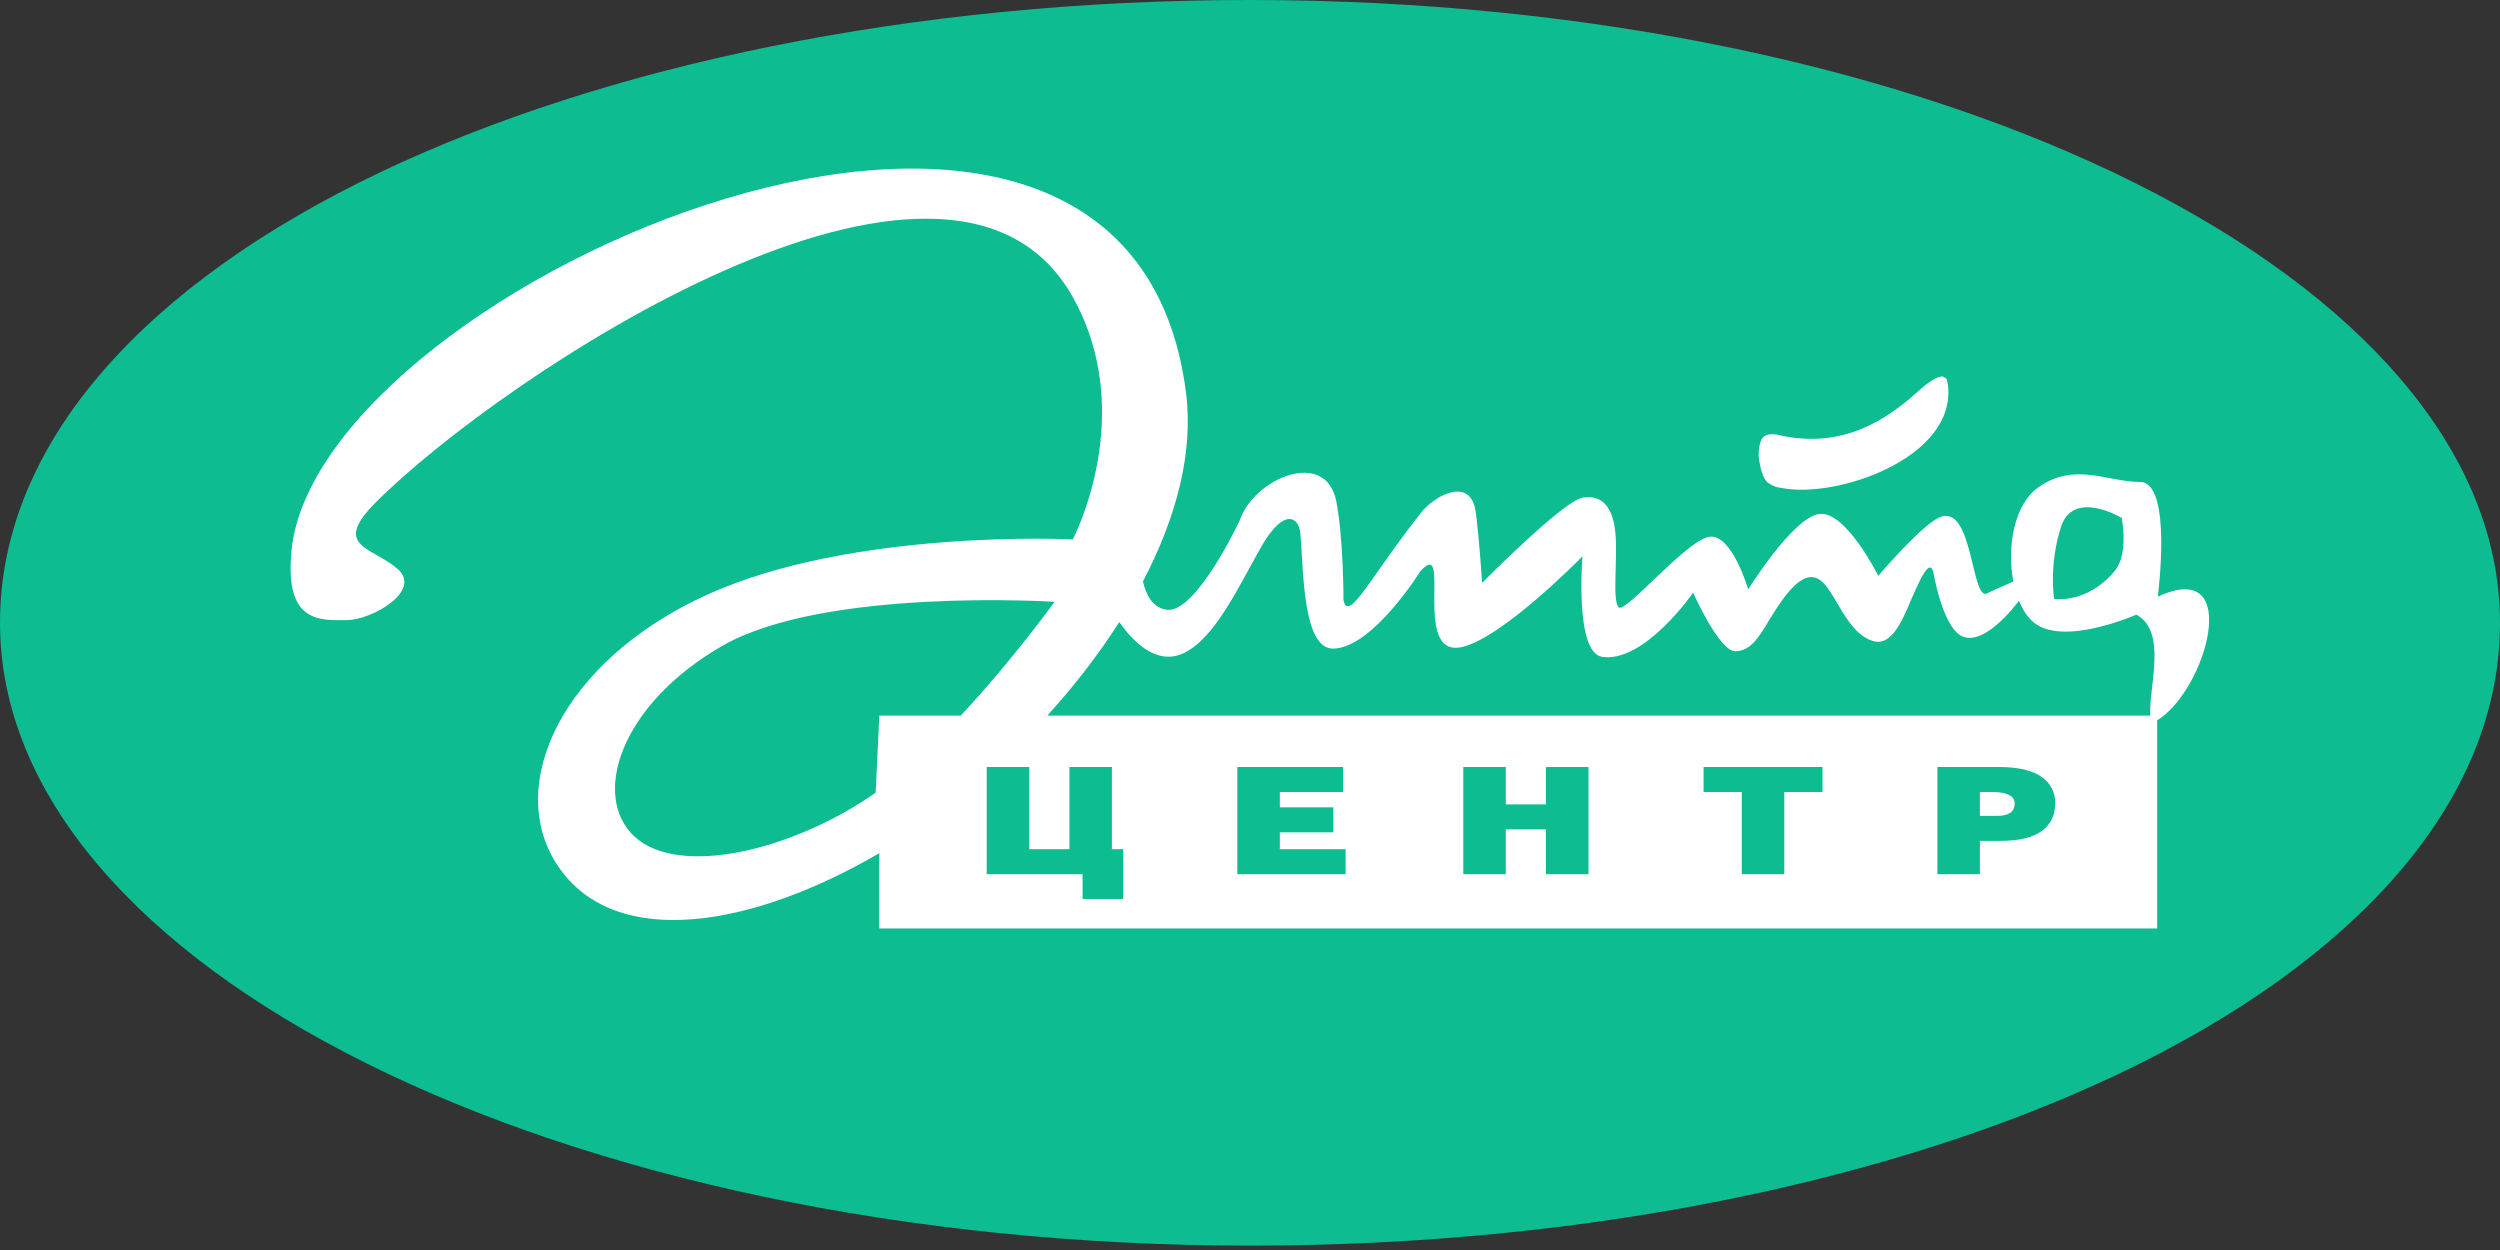
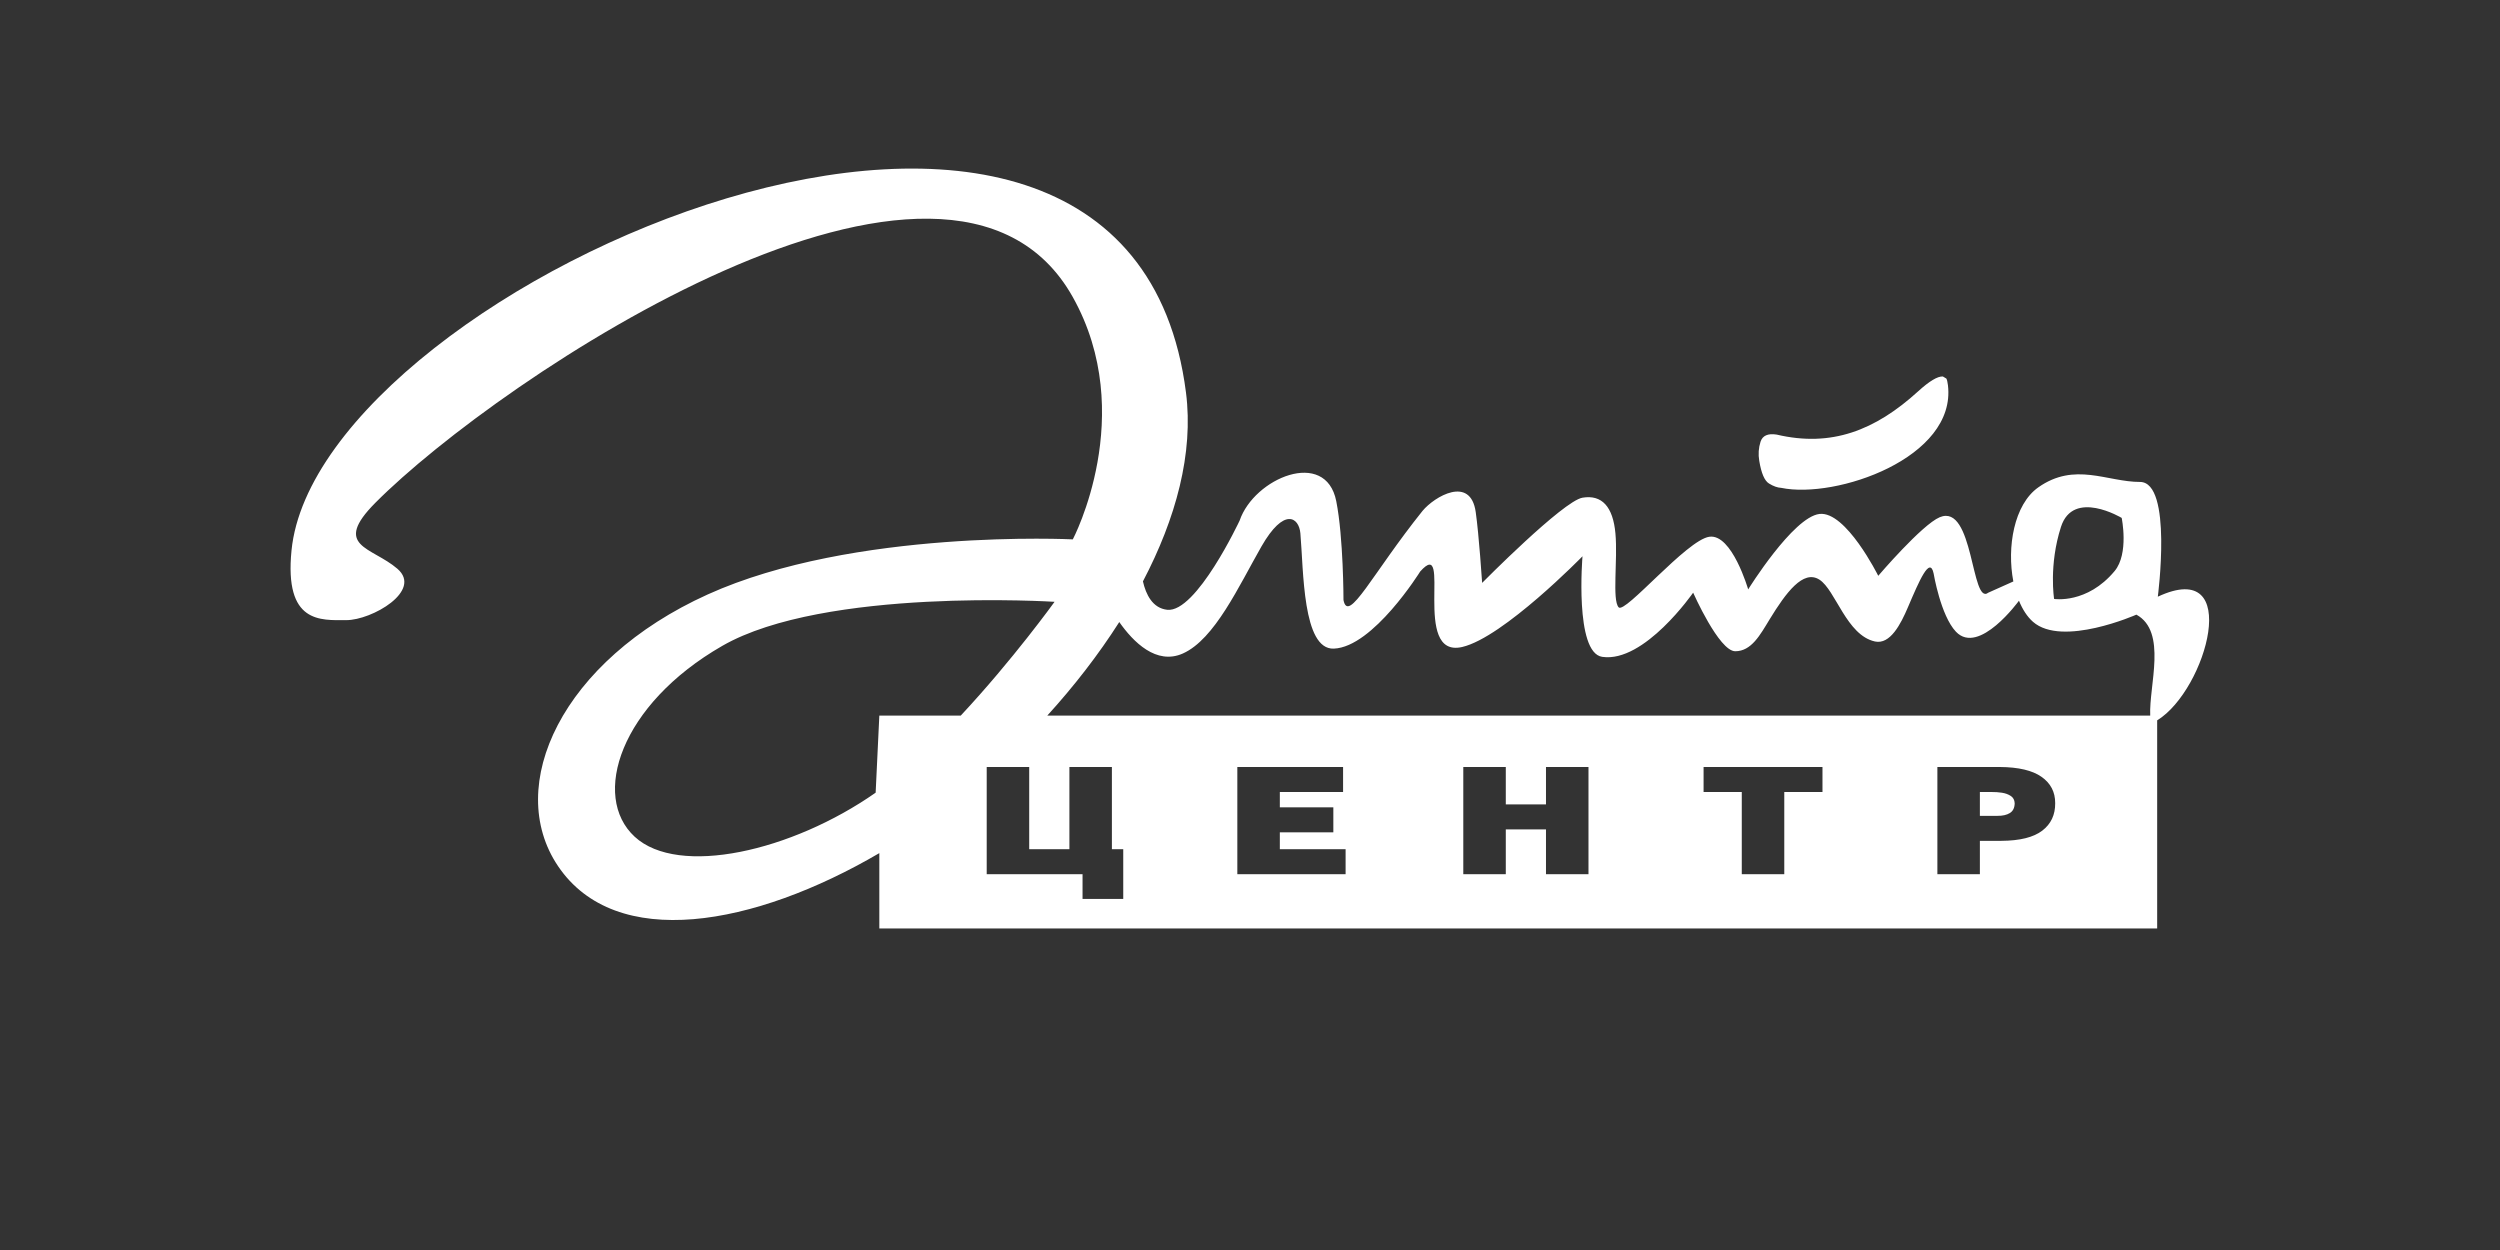
<svg xmlns="http://www.w3.org/2000/svg" width="104" height="52" viewBox="0 0 104 52" fill="none">
  <rect x="0" y="0" width="104" height="52" fill="#333333" stroke="none" />
-   <path fill-rule="evenodd" clip-rule="evenodd" d="M0 25.909C0 18.434 6.048 11.817 15.826 7.162C25.122 2.737 37.914 0 52 0C80.719 0 104 11.6 104 25.909C104 33.383 97.952 40.001 88.175 44.655C78.879 49.08 66.086 51.818 52 51.818C23.282 51.817 0 40.218 0 25.909Z" fill="#0DBC91" />
  <path fill-rule="evenodd" clip-rule="evenodd" d="M80.823 15.661C80.602 15.65 80.26 15.856 79.798 16.276C78.005 17.909 76.182 18.615 73.91 18.079C73.544 18.021 73.32 18.121 73.238 18.377C73.156 18.633 73.138 18.898 73.185 19.171C73.27 19.686 73.405 20.001 73.59 20.114C73.775 20.228 73.944 20.288 74.098 20.295C76.379 20.768 81.388 19.051 81.035 16.029C81.018 15.889 80.995 15.795 80.968 15.748L80.823 15.661ZM89.449 29.768C89.392 28.518 90.166 26.28 88.874 25.569C88.875 25.568 85.788 26.936 84.572 25.867C84.332 25.656 84.136 25.351 83.989 24.99C83.989 24.99 82.324 27.288 81.367 26.279C80.731 25.609 80.439 23.858 80.439 23.858C80.283 23.114 79.836 24.171 79.371 25.259C79.069 25.971 78.629 26.822 78 26.686C76.815 26.429 76.361 24.543 75.687 24.113C75.014 23.683 74.299 24.65 73.619 25.761C73.222 26.413 72.859 27.092 72.186 27.092C71.512 27.091 70.435 24.655 70.435 24.655C70.435 24.654 68.407 27.585 66.652 27.325C65.495 27.154 65.832 23.141 65.832 23.141C65.832 23.141 62.54 26.515 60.83 26.914C58.692 27.414 60.45 22.237 59.079 23.776C59.079 23.776 57.125 26.92 55.487 26.983C54.181 27.034 54.231 23.726 54.096 22.186C54.037 21.518 53.418 21.087 52.475 22.735C51.533 24.384 50.533 26.593 49.208 27.185C48.107 27.677 47.146 26.71 46.562 25.877C45.694 27.24 44.673 28.553 43.568 29.768H89.449ZM36.58 35.49C31.375 38.536 25.617 39.59 23.214 36.03C20.962 32.693 23.366 27.478 29.441 24.729C35.516 21.98 44.629 22.438 44.629 22.438C44.63 22.438 47.363 17.246 44.629 12.36C39.491 3.177 20.741 15.762 15.62 20.911C13.797 22.744 15.468 22.744 16.531 23.66C17.594 24.576 15.468 25.798 14.405 25.798C13.342 25.798 11.823 25.951 12.127 22.897C13.231 11.788 46.891 -2.861 49.337 16.33C49.66 18.857 48.915 21.576 47.546 24.185C47.67 24.732 47.946 25.299 48.555 25.367C49.767 25.503 51.569 21.655 51.569 21.655C52.172 19.887 55.149 18.64 55.588 20.847C55.889 22.362 55.889 24.963 55.889 24.963C56.09 25.973 57.086 23.863 59.179 21.251C59.674 20.656 61.172 19.766 61.39 21.301C61.525 22.249 61.657 24.248 61.657 24.248C61.657 24.248 65.024 20.84 65.832 20.704C66.641 20.568 67.102 21.081 67.202 22.193C67.303 23.3 67.058 24.955 67.335 25.264C67.597 25.554 70.165 22.464 71.108 22.329C72.051 22.193 72.724 24.519 72.724 24.519C72.724 24.519 74.587 21.516 75.687 21.381C76.788 21.245 78.135 23.954 78.135 23.954C78.135 23.954 79.948 21.829 80.694 21.516C82.112 20.922 81.996 25.217 82.714 24.655L83.755 24.189C83.48 22.767 83.78 20.987 84.795 20.273C86.314 19.204 87.656 20.049 89.023 20.049C90.39 20.049 89.765 24.822 89.765 24.822C93.325 23.161 91.804 28.7 89.738 29.967L89.738 38.625H36.58V35.49ZM88.262 21.545C88.262 21.545 86.246 20.331 85.736 21.92C85.225 23.509 85.451 24.916 85.451 24.916C85.452 24.916 86.82 25.135 87.968 23.756C88.572 23.029 88.262 21.545 88.262 21.545ZM43.87 25.035C43.87 25.035 34.301 24.424 30.049 26.867C25.796 29.31 24.581 33.128 26.403 34.808C28.226 36.488 32.934 35.419 36.427 32.975L36.58 29.768H39.968C42.145 27.435 43.87 25.035 43.87 25.035ZM82.363 34.979H83.255C84.028 34.974 84.595 34.833 84.957 34.556C85.32 34.279 85.5 33.898 85.496 33.412C85.498 32.948 85.308 32.583 84.927 32.316C84.548 32.049 83.97 31.913 83.195 31.907H80.595V36.366H82.363V34.979ZM82.363 32.948H82.866C82.995 32.946 83.132 32.956 83.277 32.977C83.422 32.998 83.546 33.044 83.649 33.112C83.752 33.18 83.806 33.282 83.811 33.418C83.807 33.608 83.74 33.743 83.609 33.823C83.479 33.903 83.308 33.941 83.098 33.939H82.363V32.948ZM74.226 32.948H75.815V31.907H70.869V32.948H72.458V36.366H74.226V32.948ZM62.641 31.907H60.873V36.366H62.641V34.502H64.313V36.366H66.081V31.907H64.313V33.462H62.641V31.907ZM51.473 31.907V36.366H55.977V35.327H53.241V34.626H55.467V33.586H53.241V32.948H55.872V31.907H51.473ZM42.815 31.907H41.047V36.366H45.034V37.395H46.727V35.327H46.255V31.907H44.487V35.327H42.815V31.907Z" fill="white" />
</svg>